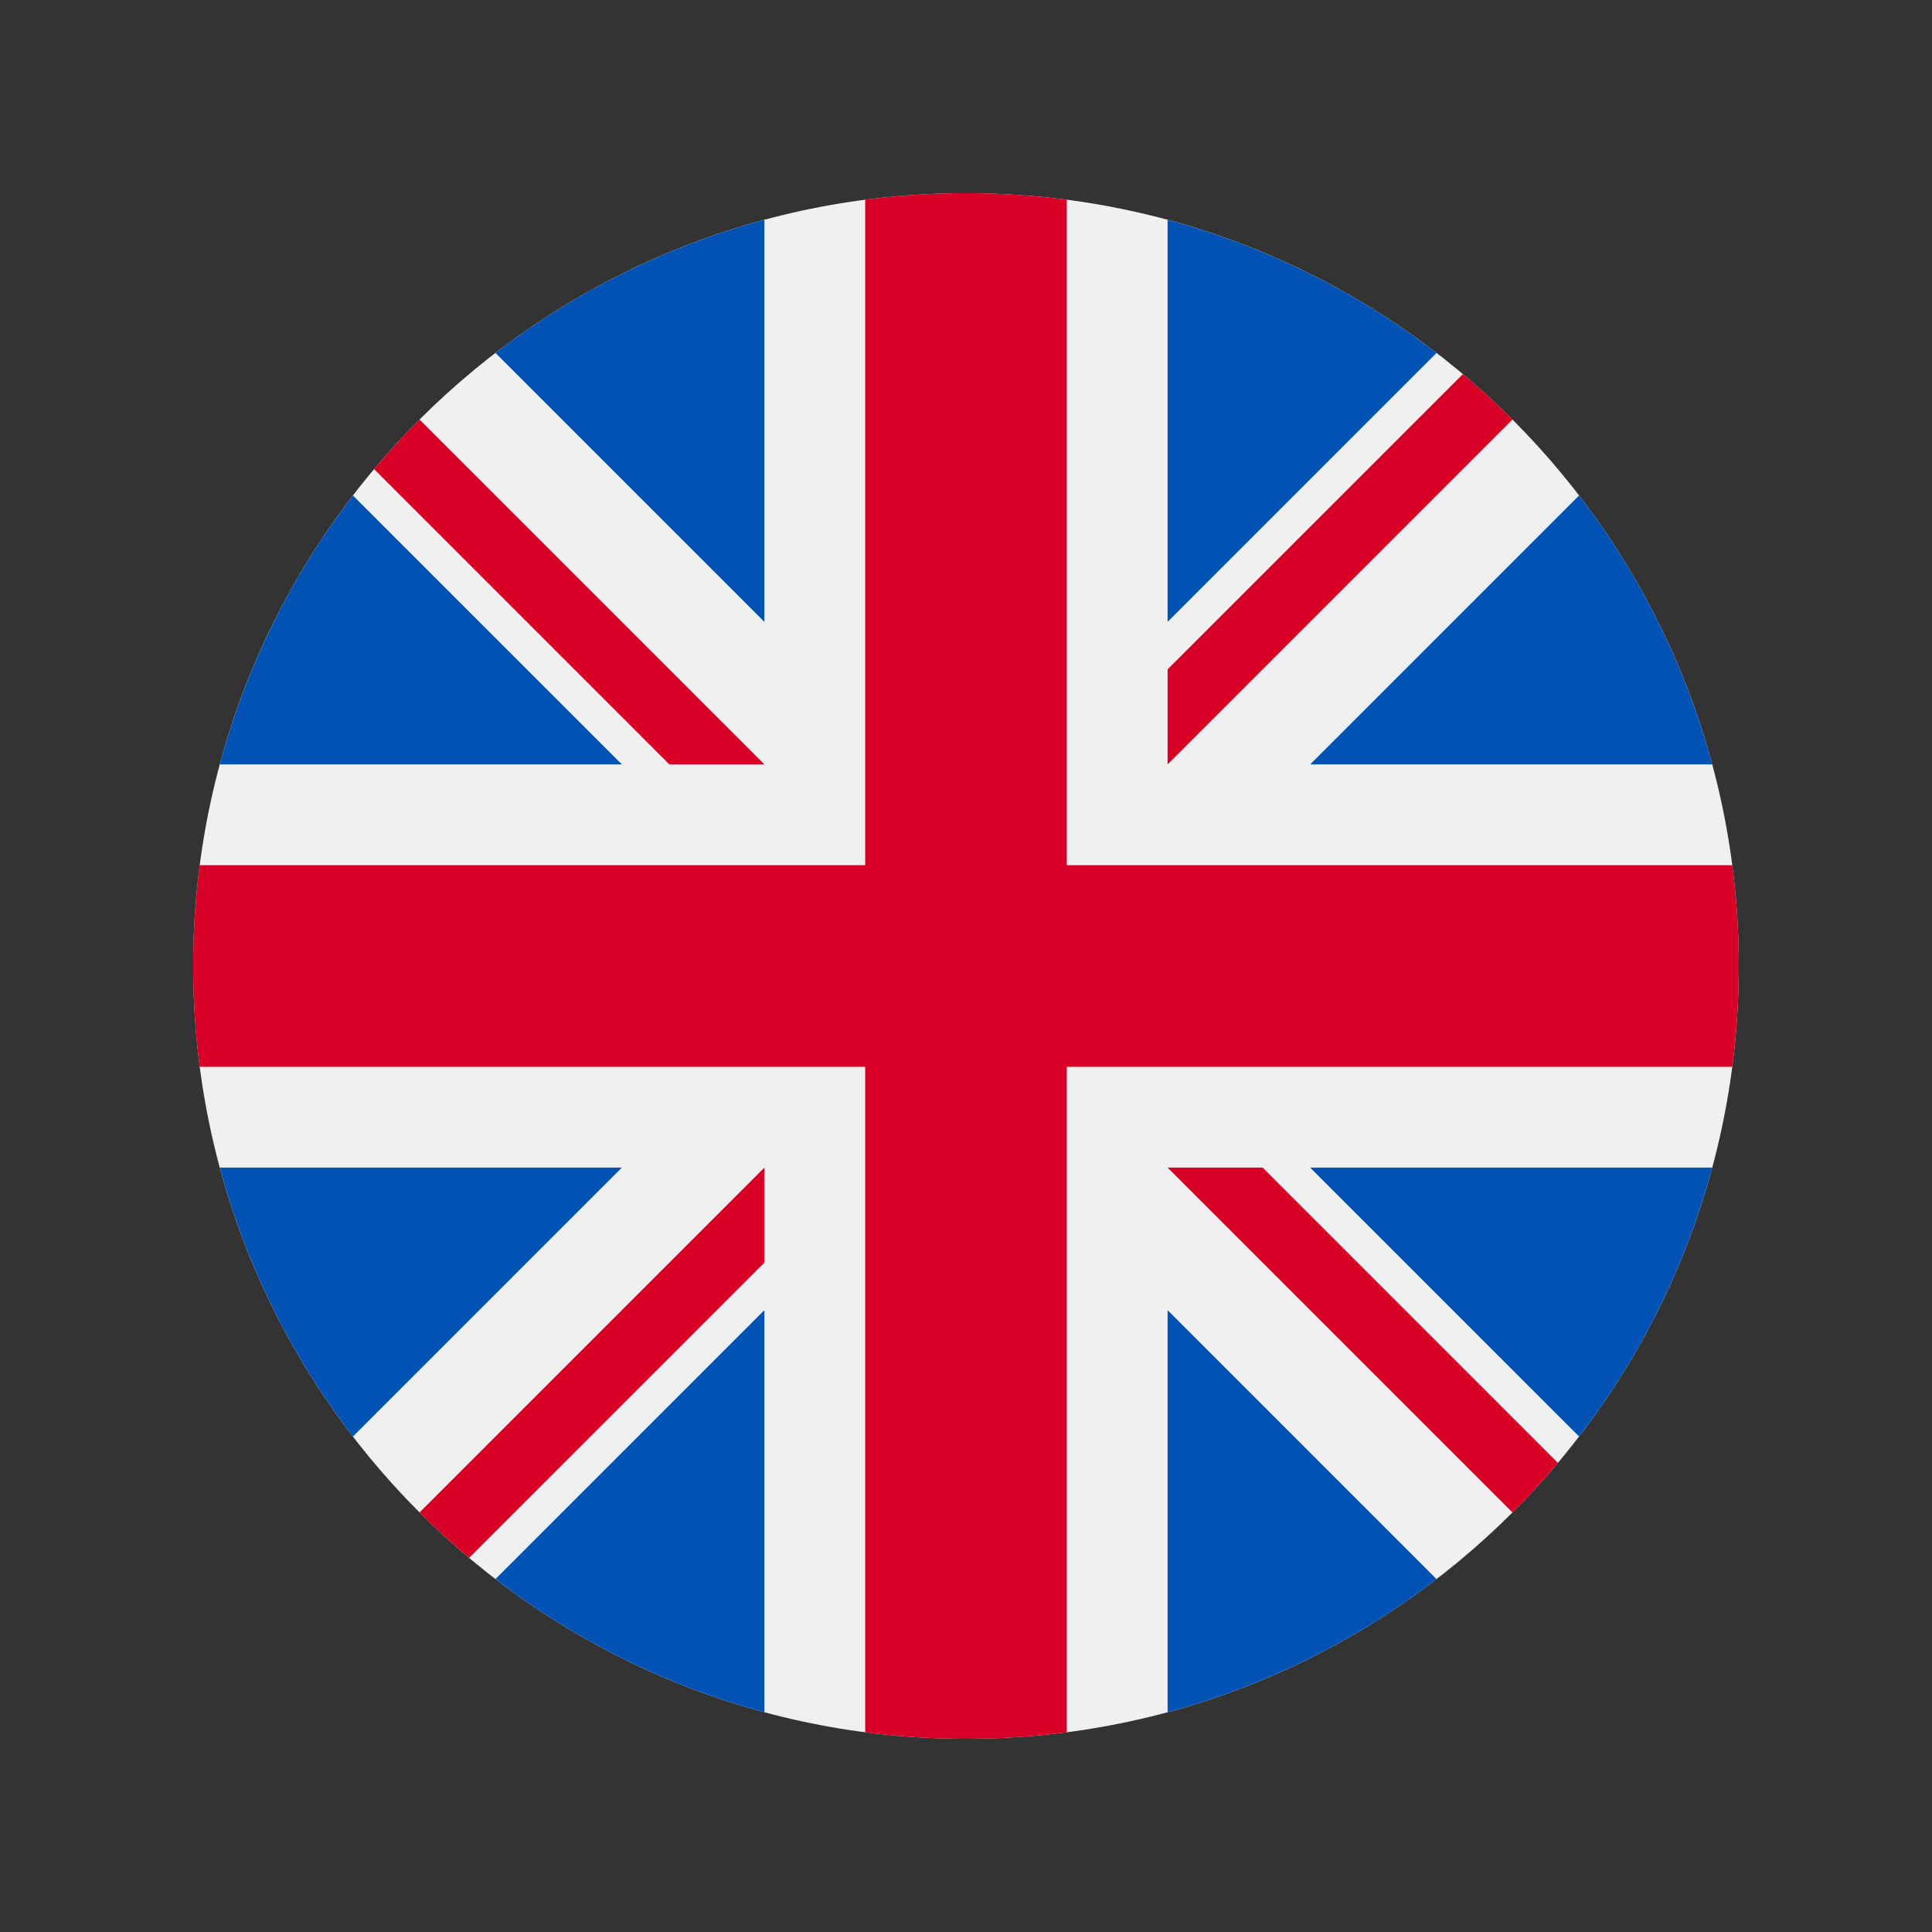
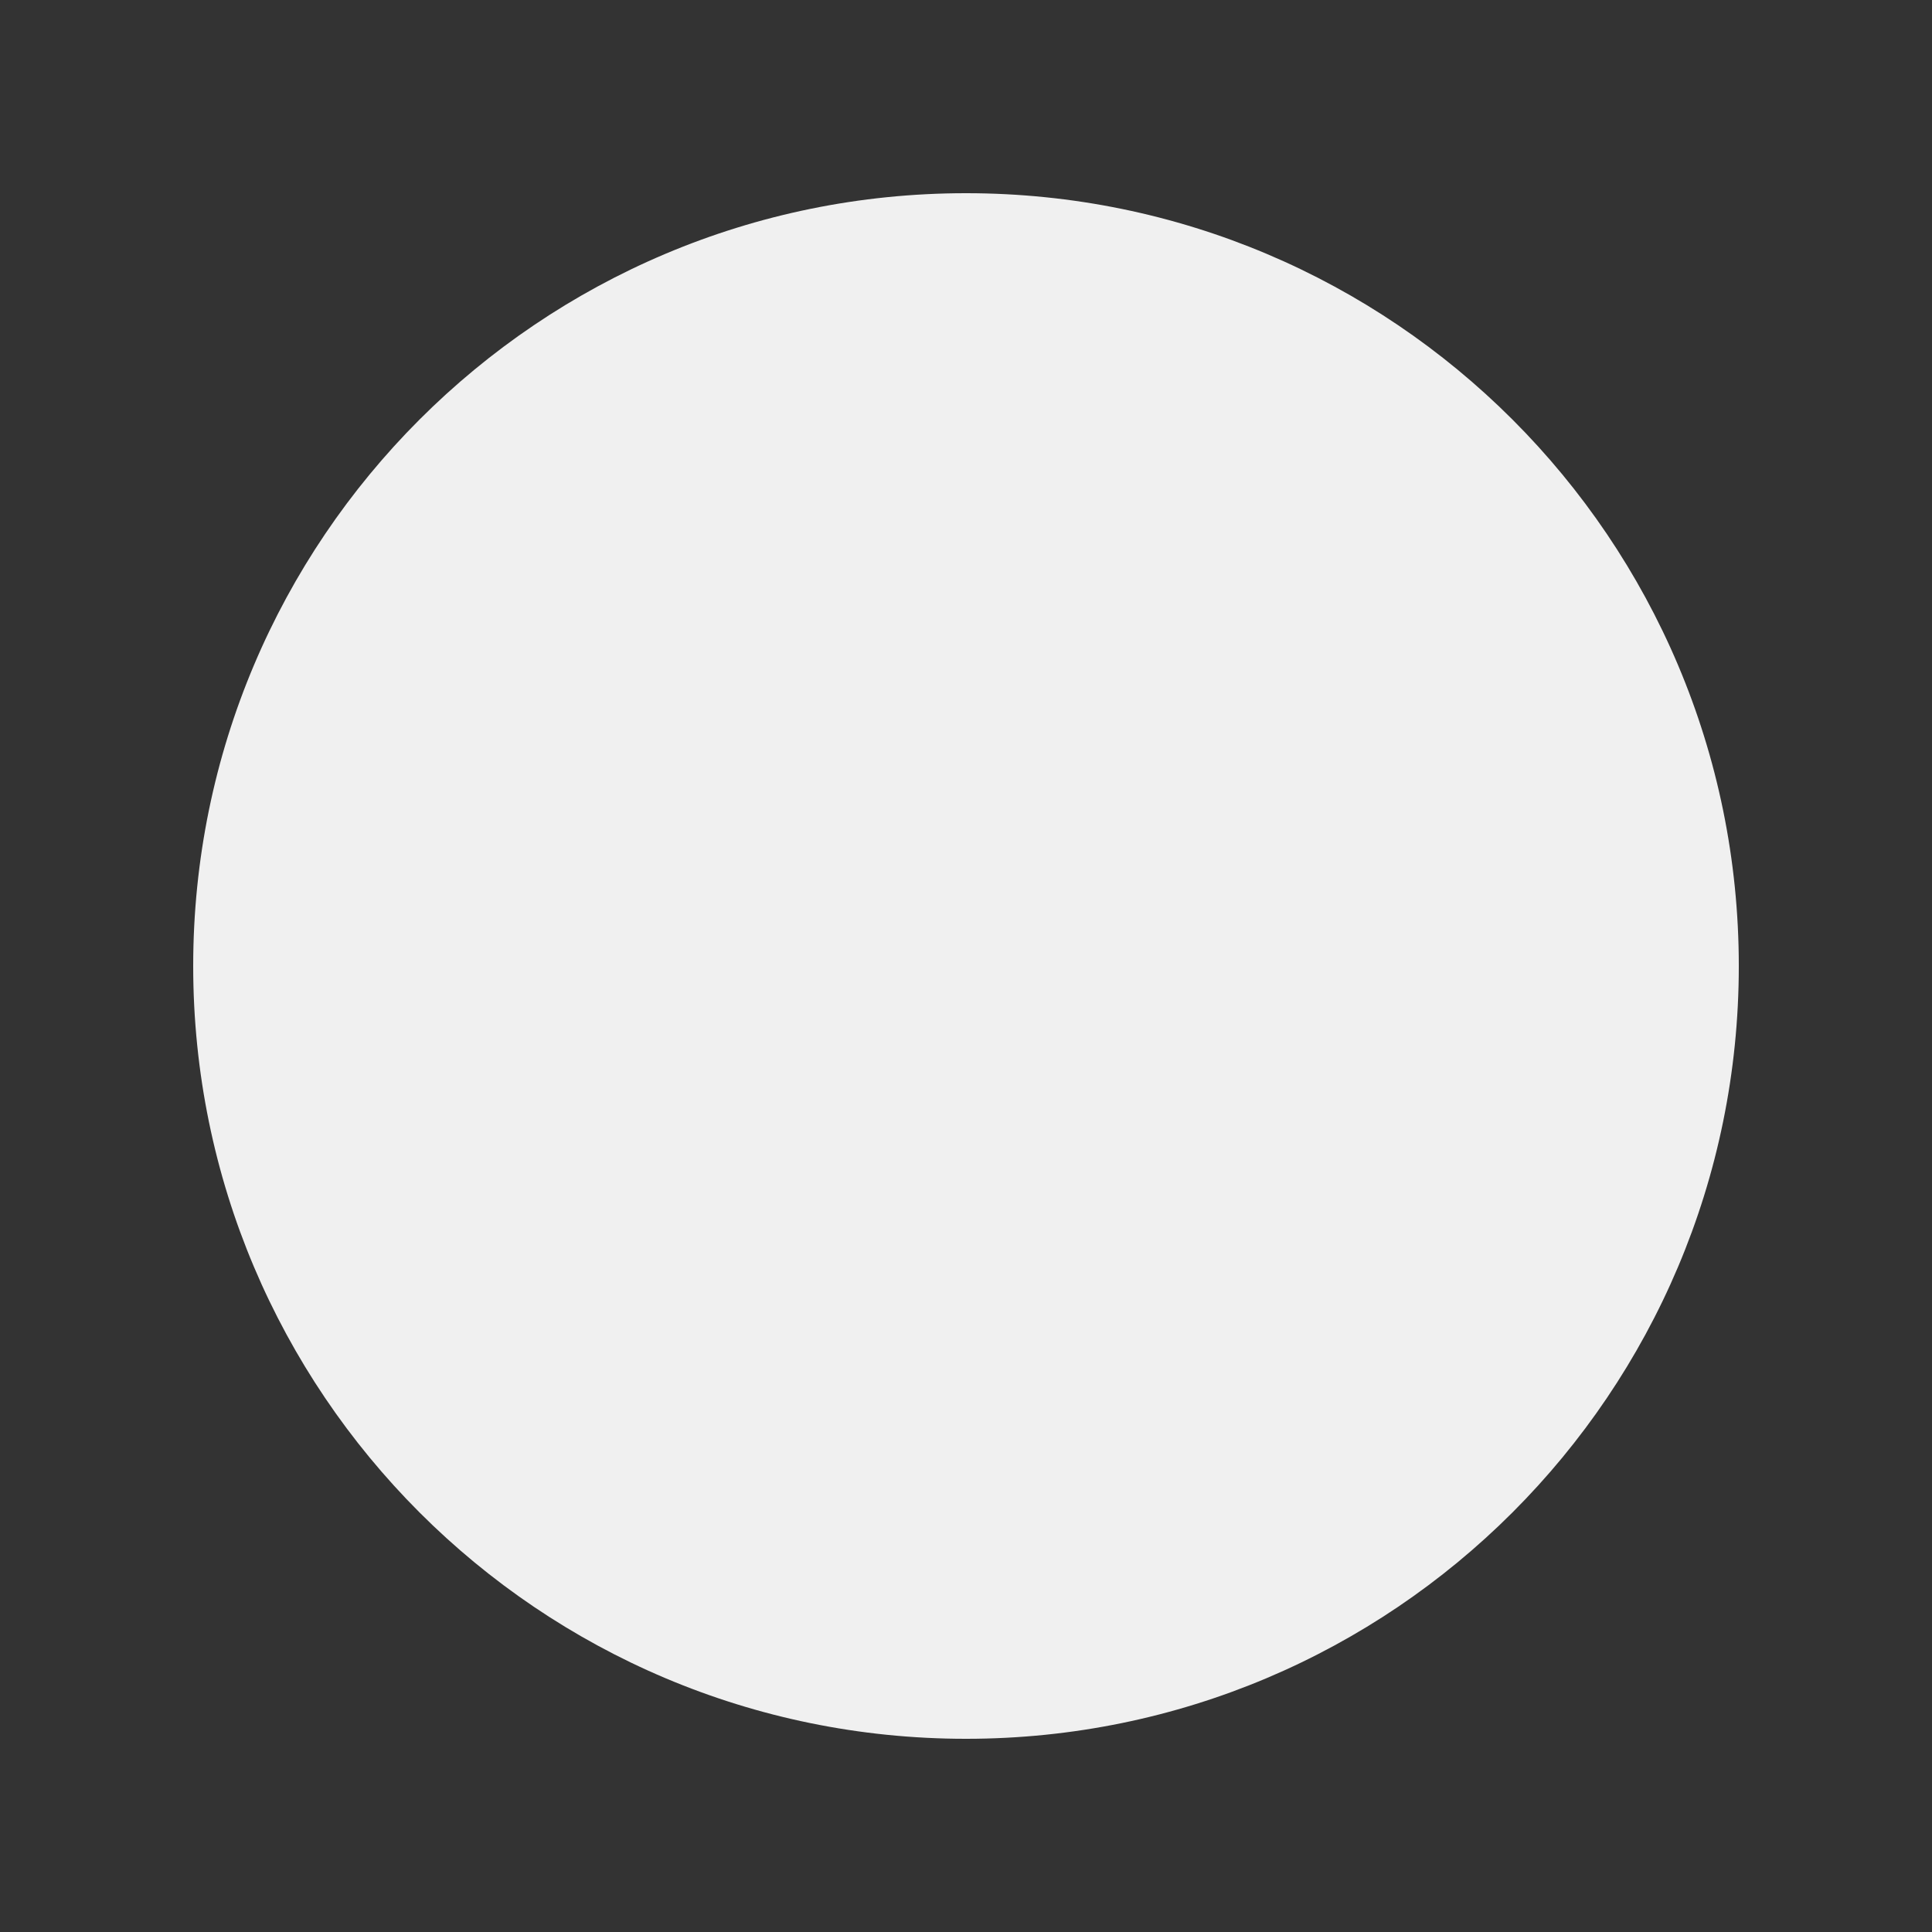
<svg xmlns="http://www.w3.org/2000/svg" width="40" height="40" fill="none" viewBox="0 0 40 40">
  <rect x="0" y="0" width="40" height="40" fill="#333333" stroke="none" />
  <path fill="#F0F0F0" d="M20 36c8.837 0 16-7.163 16-16S28.837 4 20 4 4 11.163 4 20s7.163 16 16 16Z" />
-   <path fill="#0052B4" d="M7.308 10.259a15.942 15.942 0 0 0-2.757 5.567h8.324L7.308 10.26Zm28.141 5.567a15.944 15.944 0 0 0-2.756-5.567l-5.567 5.567h8.323ZM4.551 24.174a15.944 15.944 0 0 0 2.757 5.567l5.567-5.567H4.55Zm25.19-16.866a15.943 15.943 0 0 0-5.567-2.757v8.324l5.567-5.567ZM10.259 32.692a15.944 15.944 0 0 0 5.567 2.757v-8.324l-5.567 5.567Zm5.567-28.141a15.944 15.944 0 0 0-5.567 2.757l5.567 5.567V4.55Zm8.348 30.898a15.946 15.946 0 0 0 5.567-2.756l-5.567-5.568v8.324Zm2.951-11.275 5.568 5.567a15.943 15.943 0 0 0 2.756-5.567h-8.323Z" />
-   <path fill="#D80027" d="M35.865 17.913H22.087V4.135a16.16 16.16 0 0 0-4.174 0v13.778H4.135a16.16 16.16 0 0 0 0 4.174h13.778v13.778a16.166 16.166 0 0 0 4.174 0V22.087h13.778a16.166 16.166 0 0 0 0-4.174Z" />
-   <path fill="#D80027" d="m24.174 24.174 7.14 7.14c.328-.329.641-.672.94-1.027l-6.112-6.113h-1.968Zm-8.348 0-7.14 7.14c.329.328.672.641 1.027.94l6.113-6.113v-1.967Zm0-8.348-7.14-7.14c-.328.329-.641.672-.94 1.027l6.112 6.113h1.968Zm8.348 0 7.14-7.14a16.017 16.017 0 0 0-1.027-.94l-6.113 6.112v1.968Z" />
</svg>